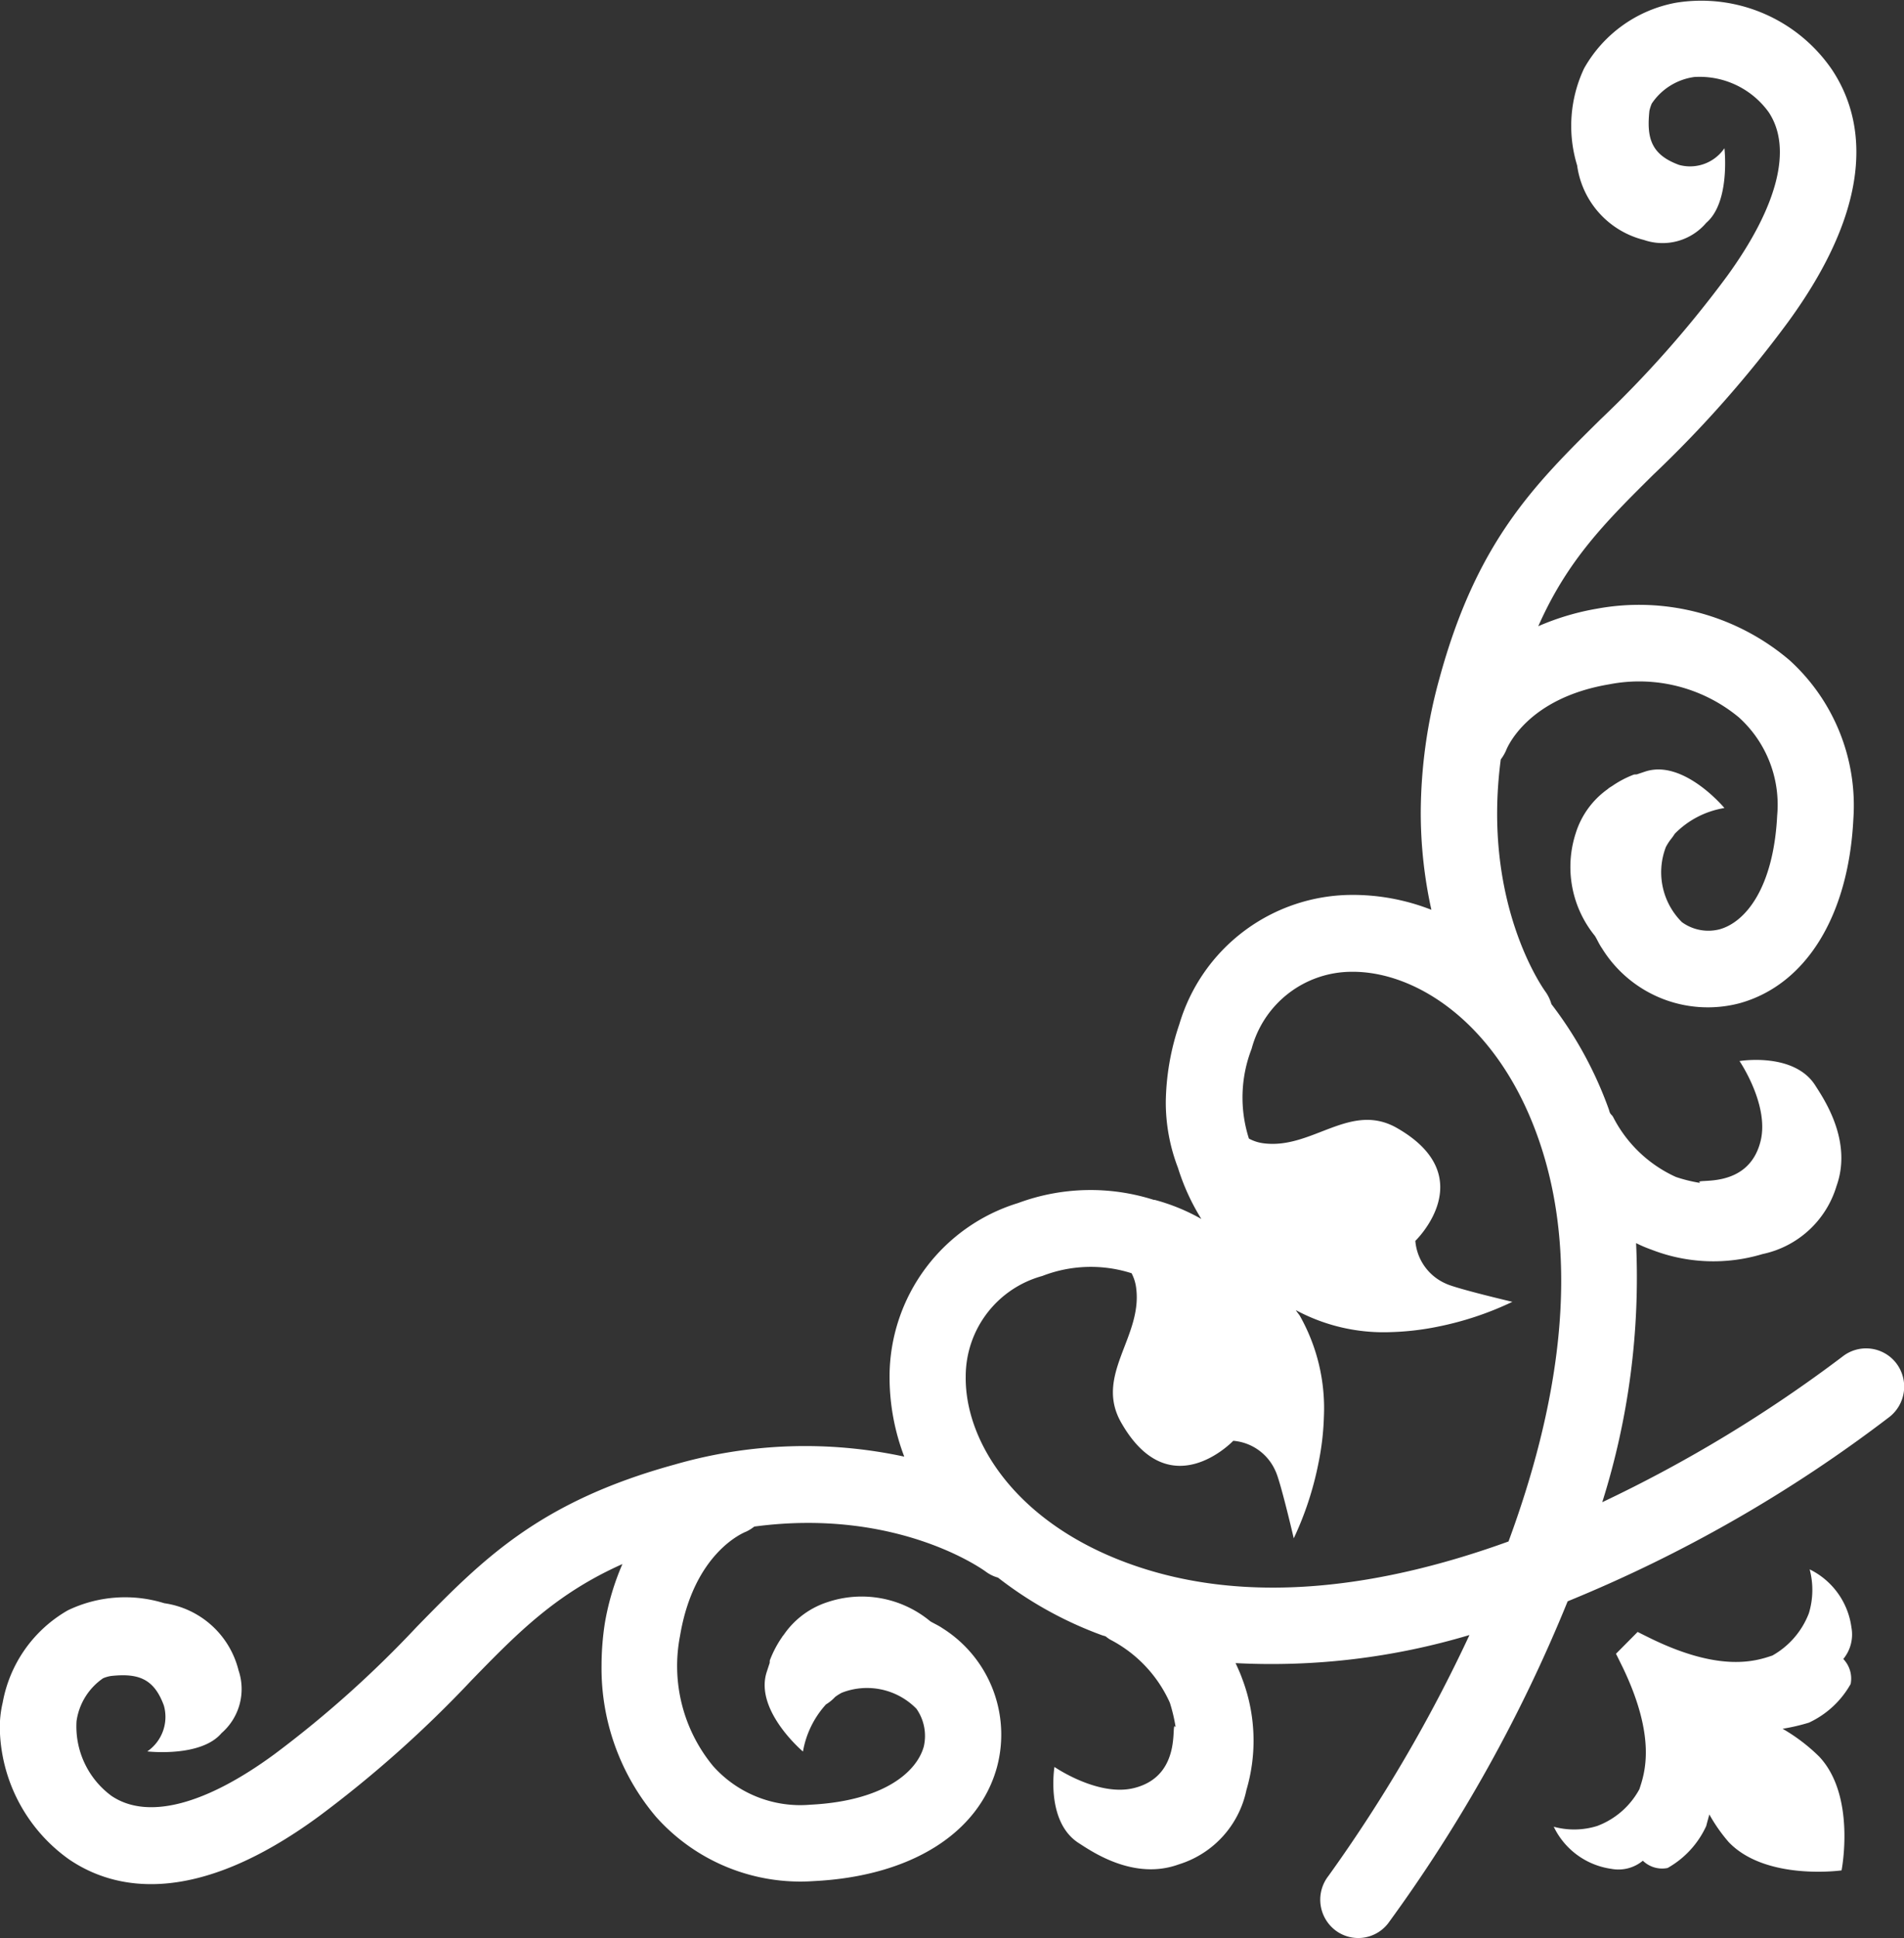
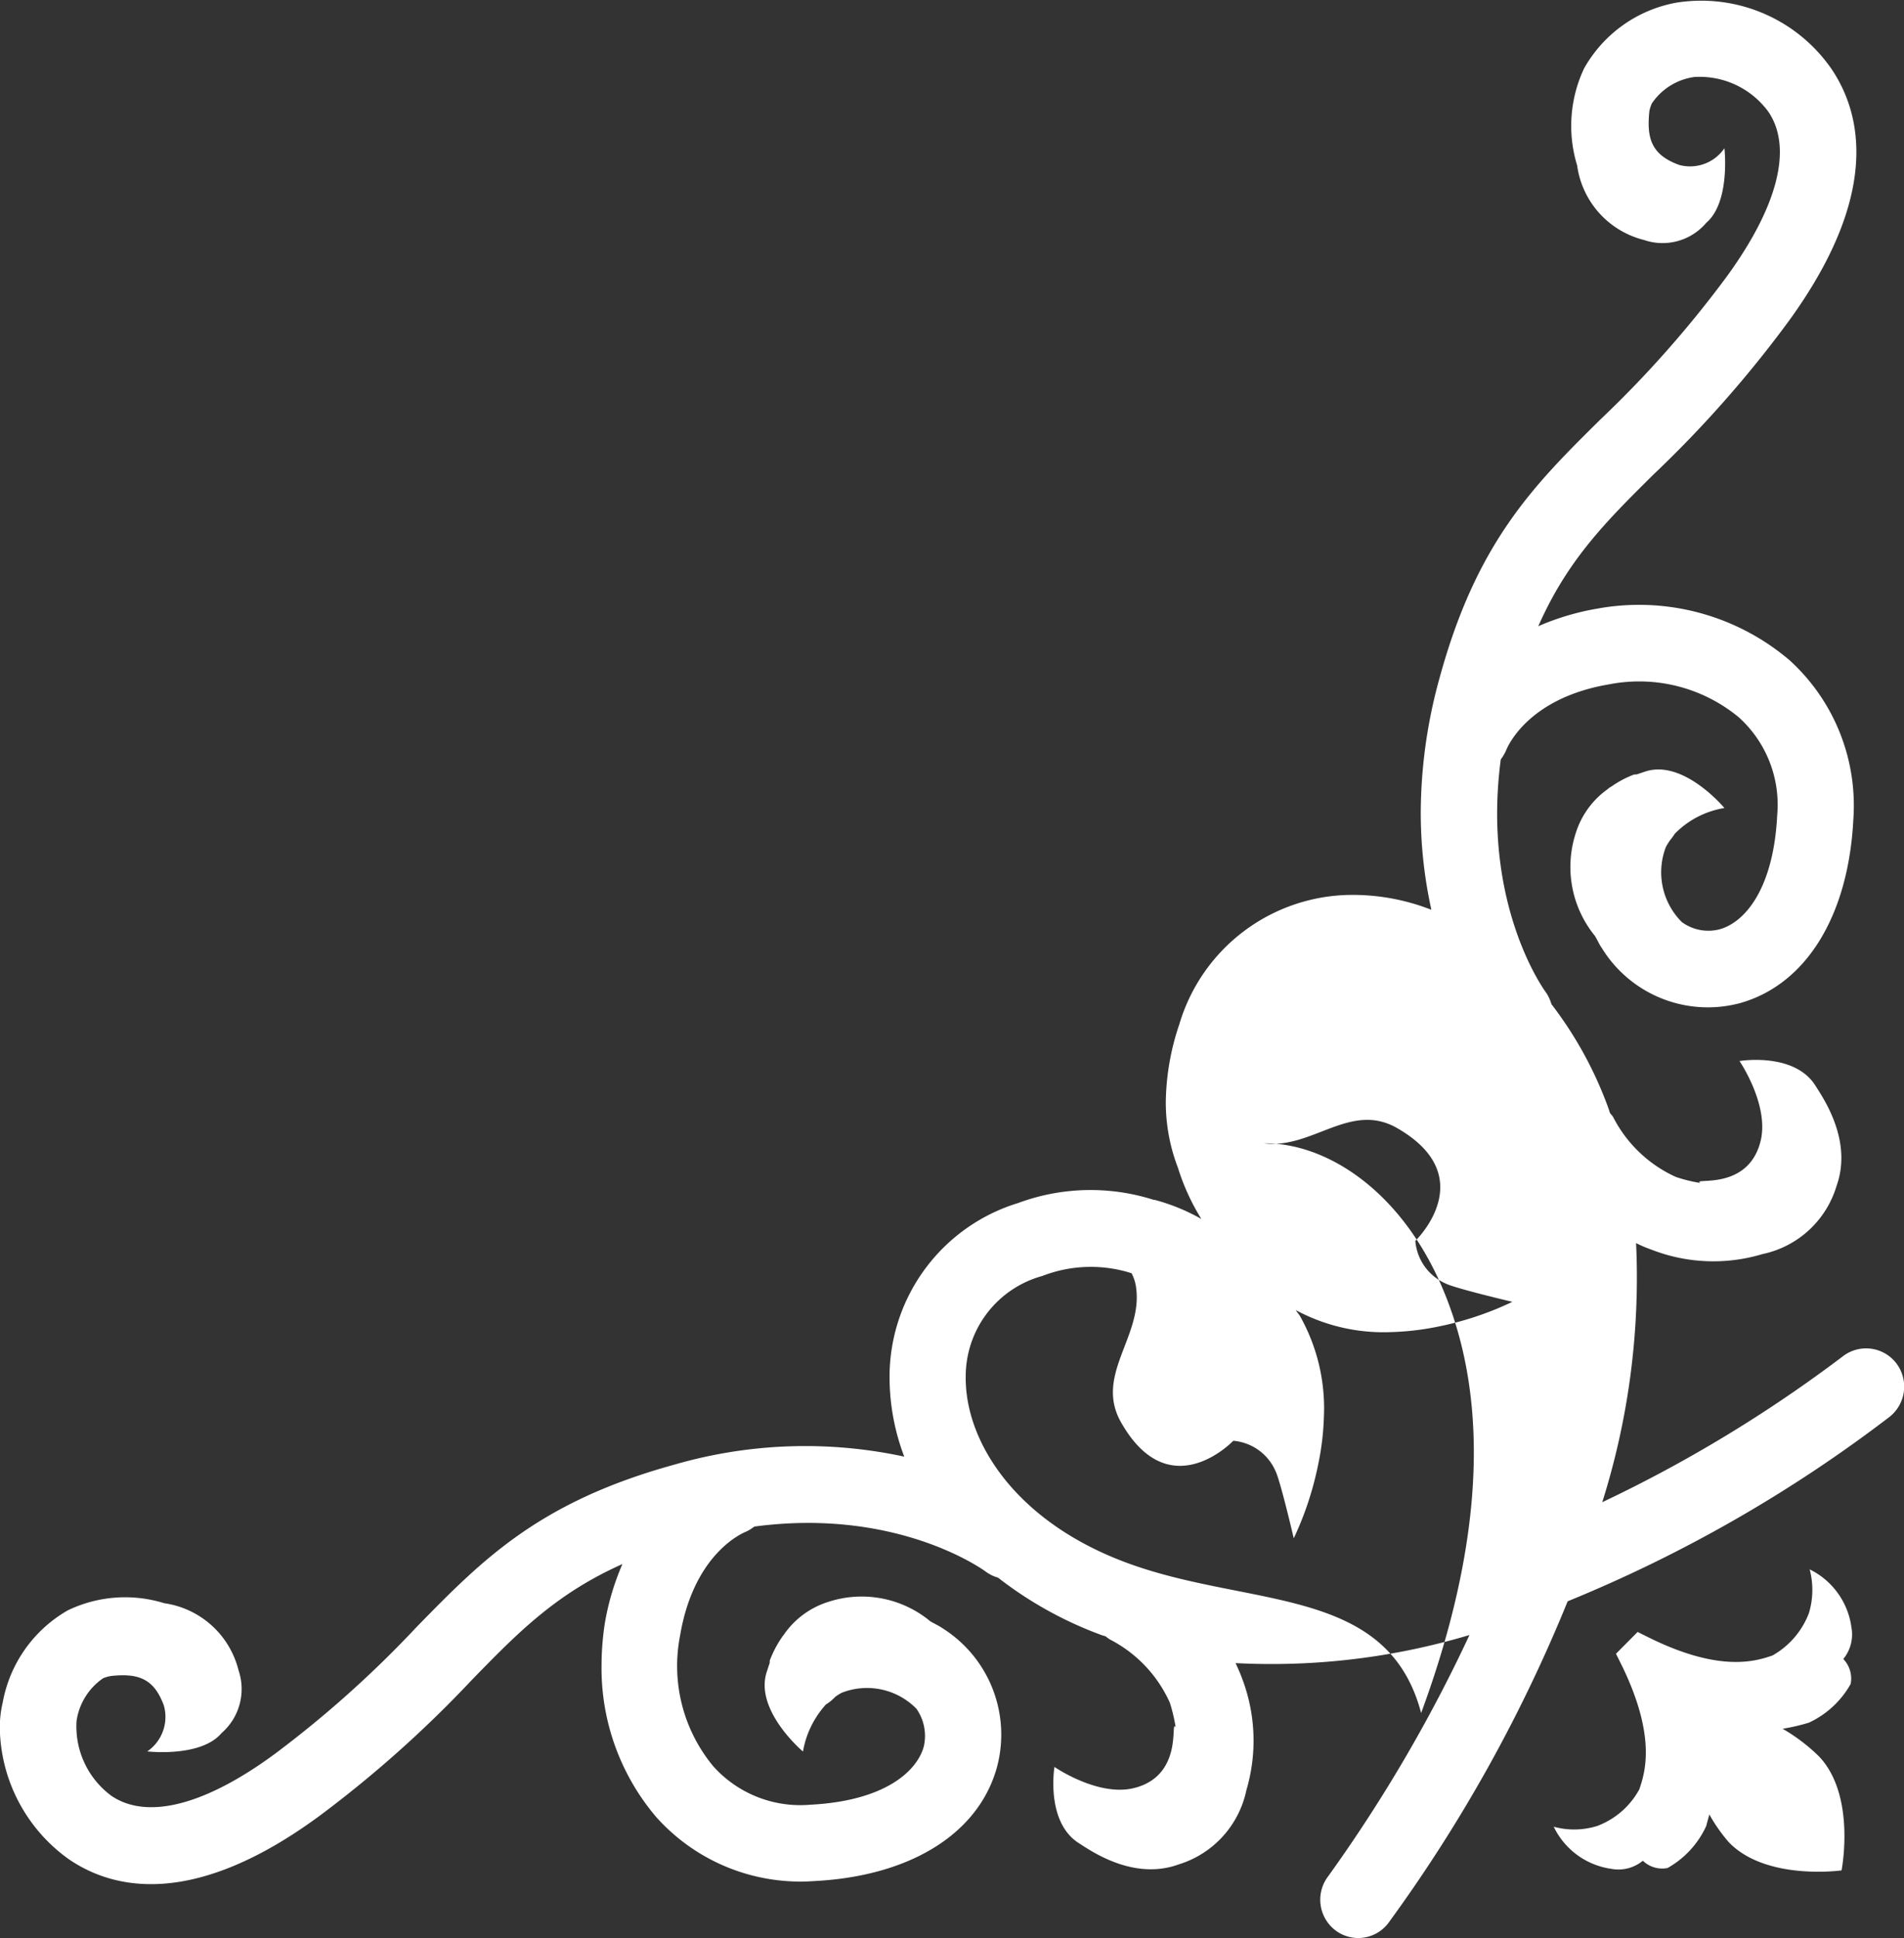
<svg xmlns="http://www.w3.org/2000/svg" width="98.5" height="100.25" viewBox="0 0 98.5 100.25">
  <rect x="0" y="0" width="98.5" height="100.25" fill="#333333" stroke="none" />
  <defs>
    <style>
      .cls-1 {
        fill: #fff;
        fill-rule: evenodd;
      }
    </style>
  </defs>
-   <path id="shape_main02.svg" class="cls-1" d="M1872.87,909.072a77.884,77.884,0,0,0,9.29-16.658,72.551,72.551,0,0,0,16.66-9.546,1.993,1.993,0,0,0,.33-2.78,1.969,1.969,0,0,0-2.77-.333,70.977,70.977,0,0,1-12.43,7.533,38.587,38.587,0,0,0,1.75-13.4,6.933,6.933,0,0,0,.81.344,8.813,8.813,0,0,0,5.73.223,5.089,5.089,0,0,0,3.83-3.522c0.84-2.345-.68-4.536-1.1-5.2-1.1-1.734-3.92-1.262-3.92-1.262s1.53,2.245,1.1,4.1c-0.63,2.679-3.6,1.891-3.13,2.206v0a7.807,7.807,0,0,1-1.26-.31,6.8,6.8,0,0,1-3.25-3.105c-0.04-.076-0.11-0.123-0.15-0.191s-0.05-.152-0.08-0.227a20.022,20.022,0,0,0-2.96-5.416,2.12,2.12,0,0,0-.29-0.617c-0.15-.2-3.31-4.638-2.33-12.04a2.305,2.305,0,0,0,.27-0.455c0.06-.158,1.1-2.718,5.35-3.43a8.08,8.08,0,0,1,6.7,1.713,6.087,6.087,0,0,1,1.98,5.059c-0.19,3.794-1.66,5.535-2.98,5.9a2.328,2.328,0,0,1-1.95-.371,3.639,3.639,0,0,1-.83-3.882,2.766,2.766,0,0,1,.26-0.407,2.614,2.614,0,0,0,.2-0.28,4.636,4.636,0,0,1,2.57-1.333s-2.1-2.526-4.08-1.892c-0.11.038-.27,0.089-0.44,0.148-0.06.013-.12,0-0.18,0.021a5.224,5.224,0,0,0-1.12.593c-0.04.022-.07,0.044-0.11,0.067s-0.09.071-.14,0.108a4.395,4.395,0,0,0-1.62,2.251,5.645,5.645,0,0,0,.99,5.318c0.13,0.212.21,0.416,0.36,0.632a6.44,6.44,0,0,0,7.13,2.849c3.43-.953,5.63-4.513,5.88-9.524a10.145,10.145,0,0,0-3.3-8.214,12.012,12.012,0,0,0-9.96-2.667,13.143,13.143,0,0,0-3.04.907c1.52-3.436,3.48-5.39,5.97-7.856a59.749,59.749,0,0,0,6.97-7.9c4.72-6.483,3.83-10.667,2.25-13.035a8.19,8.19,0,0,0-8.08-3.453,6.881,6.881,0,0,0-4.74,3.394,6.973,6.973,0,0,0-.36,5.016,4.618,4.618,0,0,0,3.45,3.855,2.959,2.959,0,0,0,3.23-.885c1.26-1.074.94-3.858,0.94-3.858a2.152,2.152,0,0,1-2.35.862c-1.45-.531-1.68-1.4-1.53-2.8a2.223,2.223,0,0,1,.12-0.37,3.166,3.166,0,0,1,2.2-1.375,4.4,4.4,0,0,1,3.85,1.821c1.24,1.862.47,4.871-2.16,8.487a56.5,56.5,0,0,1-6.55,7.408c-3.44,3.4-6.41,6.343-8.33,13.414a26.27,26.27,0,0,0-.96,6.929,23.319,23.319,0,0,0,.55,5.013,11.138,11.138,0,0,0-4.19-.77,9.341,9.341,0,0,0-8.85,6.691,12.977,12.977,0,0,0-.7,4.024,9.448,9.448,0,0,0,.63,3.4,11.413,11.413,0,0,0,1.21,2.645,10.271,10.271,0,0,0-2.43-.992l-0.01.011a10.779,10.779,0,0,0-7.04.157,9.4,9.4,0,0,0-6.65,8.9v0.149a11.555,11.555,0,0,0,.76,4.067,24.318,24.318,0,0,0-11.87.408c-7.03,1.93-9.95,4.92-13.34,8.385a56.114,56.114,0,0,1-7.36,6.588c-3.6,2.647-6.59,3.415-8.44,2.167a4.458,4.458,0,0,1-1.81-3.87,3.243,3.243,0,0,1,1.37-2.213,1.668,1.668,0,0,1,.43-0.122c1.35-.139,2.2.1,2.72,1.539a2.166,2.166,0,0,1-.86,2.364s2.77,0.325,3.84-.946a3.015,3.015,0,0,0,.88-3.249,4.633,4.633,0,0,0-3.84-3.469,6.839,6.839,0,0,0-4.99.367,6.912,6.912,0,0,0-3.37,4.769,5.586,5.586,0,0,0-.15,1.326,8.5,8.5,0,0,0,3.59,6.792c2.34,1.589,6.5,2.49,12.95-2.256a60.16,60.16,0,0,0,7.86-7.009c2.44-2.51,4.39-4.486,7.81-6.015a13.242,13.242,0,0,0-.91,3.061,14.443,14.443,0,0,0-.17,2.167,11.876,11.876,0,0,0,2.82,7.847,10,10,0,0,0,8.17,3.322c4.99-.25,8.53-2.458,9.47-5.906a6.5,6.5,0,0,0-2.83-7.177c-0.21-.143-0.41-0.228-0.62-0.351a5.558,5.558,0,0,0-5.3-1,4.372,4.372,0,0,0-2.22,1.606,2.093,2.093,0,0,1-.14.185,0.244,0.244,0,0,1-.04.065,5.613,5.613,0,0,0-.6,1.151c-0.02.056,0,.112-0.02,0.17-0.06.176-.11,0.337-0.15,0.457-0.63,1.983,1.88,4.1,1.88,4.1a4.85,4.85,0,0,1,1.19-2.437,2.192,2.192,0,0,0,.47-0.383,2.368,2.368,0,0,1,.35-0.222,3.581,3.581,0,0,1,3.86.829,2.447,2.447,0,0,1,.38,1.957c-0.37,1.33-2.1,2.816-5.87,3.006a6.04,6.04,0,0,1-5.03-2,8.129,8.129,0,0,1-1.71-6.73c0.72-4.321,3.31-5.352,3.42-5.393a2.124,2.124,0,0,0,.42-0.262c7.47-1,11.94,2.3,11.99,2.34a1.927,1.927,0,0,0,.62.3,19.809,19.809,0,0,0,5.38,2.98c0.06,0.021.13,0.036,0.19,0.059a1.917,1.917,0,0,0,.23.165,6.814,6.814,0,0,1,3.09,3.265,8.551,8.551,0,0,1,.3,1.27v0c-0.31-.473.47,2.523-2.19,3.153-1.85.436-4.08-1.1-4.08-1.1s-0.47,2.837,1.26,3.94c0.66,0.423,2.84,1.948,5.17,1.1a5.113,5.113,0,0,0,3.5-3.841,9.025,9.025,0,0,0-.22-5.77c-0.1-.279-0.22-0.541-0.34-0.8a35.75,35.75,0,0,0,12.1-1.452,77.4,77.4,0,0,1-7.3,12.465,1.994,1.994,0,0,0,.33,2.781A1.954,1.954,0,0,0,1872.87,909.072Zm-13.45-18.625c-5.86-2.143-8.45-6.341-8.4-9.666a5.383,5.383,0,0,1,3.96-5.193,6.929,6.929,0,0,1,4.62-.142,2.216,2.216,0,0,1,.24.785c0.32,2.522-2.17,4.5-.78,6.935,2.51,4.414,5.8.946,5.8,0.946a2.617,2.617,0,0,1,2.19,1.576c0.25,0.508.94,3.468,0.94,3.468a16.7,16.7,0,0,0,1.28-3.9,13.86,13.86,0,0,0,.28-2.4,9.726,9.726,0,0,0-1.24-5.2c-0.07-.111-0.15-0.193-0.21-0.3a9.571,9.571,0,0,0,4.93,1.134,14.035,14.035,0,0,0,2.39-.276,16.422,16.422,0,0,0,3.88-1.289s-2.94-.691-3.45-0.946a2.642,2.642,0,0,1-1.57-2.207s3.45-3.31-.94-5.832c-2.42-1.392-4.38,1.1-6.89.788a2.131,2.131,0,0,1-.78-0.247,6.97,6.97,0,0,1,.14-4.643,5.366,5.366,0,0,1,5.16-3.983c3.25-.044,7.48,2.551,9.61,8.445,2.41,6.644,1,14.3-1.48,21.019C1872.84,891.585,1865.75,892.764,1859.42,890.447Zm35.22,2.581a4.25,4.25,0,0,1-1.89,2.191c-0.81.269-2.62,0.9-6.27-.873-0.26-.128-0.49-0.241-0.7-0.348l-1.12,1.129c0.11,0.214.22,0.445,0.35,0.706,1.76,3.664,1.13,5.486.86,6.3a4.129,4.129,0,0,1-2.18,1.9,4,4,0,0,1-2.25.04,3.907,3.907,0,0,0,2.98,2.178,1.973,1.973,0,0,0,1.63-.421,1.429,1.429,0,0,0,1.28.377,4.773,4.773,0,0,0,2-2.175c0.04-.166.1-0.369,0.16-0.593a8.538,8.538,0,0,0,.99,1.416c1.92,2.03,5.85,1.476,5.85,1.476s0.76-3.857-1.16-5.888a9.359,9.359,0,0,0-1.89-1.437,10.283,10.283,0,0,0,1.36-.316,4.789,4.789,0,0,0,2.16-2,1.458,1.458,0,0,0-.38-1.292,2,2,0,0,0,.42-1.636,3.916,3.916,0,0,0-2.16-3A4.156,4.156,0,0,1,1894.64,893.028Z" transform="translate(-1801.06 -809.594)" />
+   <path id="shape_main02.svg" class="cls-1" d="M1872.87,909.072a77.884,77.884,0,0,0,9.29-16.658,72.551,72.551,0,0,0,16.66-9.546,1.993,1.993,0,0,0,.33-2.78,1.969,1.969,0,0,0-2.77-.333,70.977,70.977,0,0,1-12.43,7.533,38.587,38.587,0,0,0,1.75-13.4,6.933,6.933,0,0,0,.81.344,8.813,8.813,0,0,0,5.73.223,5.089,5.089,0,0,0,3.83-3.522c0.84-2.345-.68-4.536-1.1-5.2-1.1-1.734-3.92-1.262-3.92-1.262s1.53,2.245,1.1,4.1c-0.63,2.679-3.6,1.891-3.13,2.206v0a7.807,7.807,0,0,1-1.26-.31,6.8,6.8,0,0,1-3.25-3.105c-0.04-.076-0.11-0.123-0.15-0.191s-0.05-.152-0.08-0.227a20.022,20.022,0,0,0-2.96-5.416,2.12,2.12,0,0,0-.29-0.617c-0.15-.2-3.31-4.638-2.33-12.04a2.305,2.305,0,0,0,.27-0.455c0.06-.158,1.1-2.718,5.35-3.43a8.08,8.08,0,0,1,6.7,1.713,6.087,6.087,0,0,1,1.98,5.059c-0.19,3.794-1.66,5.535-2.98,5.9a2.328,2.328,0,0,1-1.95-.371,3.639,3.639,0,0,1-.83-3.882,2.766,2.766,0,0,1,.26-0.407,2.614,2.614,0,0,0,.2-0.28,4.636,4.636,0,0,1,2.57-1.333s-2.1-2.526-4.08-1.892c-0.11.038-.27,0.089-0.44,0.148-0.06.013-.12,0-0.18,0.021a5.224,5.224,0,0,0-1.12.593c-0.04.022-.07,0.044-0.11,0.067s-0.09.071-.14,0.108a4.395,4.395,0,0,0-1.62,2.251,5.645,5.645,0,0,0,.99,5.318c0.13,0.212.21,0.416,0.36,0.632a6.44,6.44,0,0,0,7.13,2.849c3.43-.953,5.63-4.513,5.88-9.524a10.145,10.145,0,0,0-3.3-8.214,12.012,12.012,0,0,0-9.96-2.667,13.143,13.143,0,0,0-3.04.907c1.52-3.436,3.48-5.39,5.97-7.856a59.749,59.749,0,0,0,6.97-7.9c4.72-6.483,3.83-10.667,2.25-13.035a8.19,8.19,0,0,0-8.08-3.453,6.881,6.881,0,0,0-4.74,3.394,6.973,6.973,0,0,0-.36,5.016,4.618,4.618,0,0,0,3.45,3.855,2.959,2.959,0,0,0,3.23-.885c1.26-1.074.94-3.858,0.94-3.858a2.152,2.152,0,0,1-2.35.862c-1.45-.531-1.68-1.4-1.53-2.8a2.223,2.223,0,0,1,.12-0.37,3.166,3.166,0,0,1,2.2-1.375,4.4,4.4,0,0,1,3.85,1.821c1.24,1.862.47,4.871-2.16,8.487a56.5,56.5,0,0,1-6.55,7.408c-3.44,3.4-6.41,6.343-8.33,13.414a26.27,26.27,0,0,0-.96,6.929,23.319,23.319,0,0,0,.55,5.013,11.138,11.138,0,0,0-4.19-.77,9.341,9.341,0,0,0-8.85,6.691,12.977,12.977,0,0,0-.7,4.024,9.448,9.448,0,0,0,.63,3.4,11.413,11.413,0,0,0,1.21,2.645,10.271,10.271,0,0,0-2.43-.992l-0.01.011a10.779,10.779,0,0,0-7.04.157,9.4,9.4,0,0,0-6.65,8.9v0.149a11.555,11.555,0,0,0,.76,4.067,24.318,24.318,0,0,0-11.87.408c-7.03,1.93-9.95,4.92-13.34,8.385a56.114,56.114,0,0,1-7.36,6.588c-3.6,2.647-6.59,3.415-8.44,2.167a4.458,4.458,0,0,1-1.81-3.87,3.243,3.243,0,0,1,1.37-2.213,1.668,1.668,0,0,1,.43-0.122c1.35-.139,2.2.1,2.72,1.539a2.166,2.166,0,0,1-.86,2.364s2.77,0.325,3.84-.946a3.015,3.015,0,0,0,.88-3.249,4.633,4.633,0,0,0-3.84-3.469,6.839,6.839,0,0,0-4.99.367,6.912,6.912,0,0,0-3.37,4.769,5.586,5.586,0,0,0-.15,1.326,8.5,8.5,0,0,0,3.59,6.792c2.34,1.589,6.5,2.49,12.95-2.256a60.16,60.16,0,0,0,7.86-7.009c2.44-2.51,4.39-4.486,7.81-6.015a13.242,13.242,0,0,0-.91,3.061,14.443,14.443,0,0,0-.17,2.167,11.876,11.876,0,0,0,2.82,7.847,10,10,0,0,0,8.17,3.322c4.99-.25,8.53-2.458,9.47-5.906a6.5,6.5,0,0,0-2.83-7.177c-0.21-.143-0.41-0.228-0.62-0.351a5.558,5.558,0,0,0-5.3-1,4.372,4.372,0,0,0-2.22,1.606,2.093,2.093,0,0,1-.14.185,0.244,0.244,0,0,1-.04.065,5.613,5.613,0,0,0-.6,1.151c-0.02.056,0,.112-0.02,0.17-0.06.176-.11,0.337-0.15,0.457-0.63,1.983,1.88,4.1,1.88,4.1a4.85,4.85,0,0,1,1.19-2.437,2.192,2.192,0,0,0,.47-0.383,2.368,2.368,0,0,1,.35-0.222,3.581,3.581,0,0,1,3.86.829,2.447,2.447,0,0,1,.38,1.957c-0.37,1.33-2.1,2.816-5.87,3.006a6.04,6.04,0,0,1-5.03-2,8.129,8.129,0,0,1-1.71-6.73c0.72-4.321,3.31-5.352,3.42-5.393a2.124,2.124,0,0,0,.42-0.262c7.47-1,11.94,2.3,11.99,2.34a1.927,1.927,0,0,0,.62.3,19.809,19.809,0,0,0,5.38,2.98c0.06,0.021.13,0.036,0.19,0.059a1.917,1.917,0,0,0,.23.165,6.814,6.814,0,0,1,3.09,3.265,8.551,8.551,0,0,1,.3,1.27v0c-0.31-.473.47,2.523-2.19,3.153-1.85.436-4.08-1.1-4.08-1.1s-0.47,2.837,1.26,3.94c0.66,0.423,2.84,1.948,5.17,1.1a5.113,5.113,0,0,0,3.5-3.841,9.025,9.025,0,0,0-.22-5.77c-0.1-.279-0.22-0.541-0.34-0.8a35.75,35.75,0,0,0,12.1-1.452,77.4,77.4,0,0,1-7.3,12.465,1.994,1.994,0,0,0,.33,2.781A1.954,1.954,0,0,0,1872.87,909.072Zm-13.45-18.625c-5.86-2.143-8.45-6.341-8.4-9.666a5.383,5.383,0,0,1,3.96-5.193,6.929,6.929,0,0,1,4.62-.142,2.216,2.216,0,0,1,.24.785c0.32,2.522-2.17,4.5-.78,6.935,2.51,4.414,5.8.946,5.8,0.946a2.617,2.617,0,0,1,2.19,1.576c0.25,0.508.94,3.468,0.94,3.468a16.7,16.7,0,0,0,1.28-3.9,13.86,13.86,0,0,0,.28-2.4,9.726,9.726,0,0,0-1.24-5.2c-0.07-.111-0.15-0.193-0.21-0.3a9.571,9.571,0,0,0,4.93,1.134,14.035,14.035,0,0,0,2.39-.276,16.422,16.422,0,0,0,3.88-1.289s-2.94-.691-3.45-0.946a2.642,2.642,0,0,1-1.57-2.207s3.45-3.31-.94-5.832c-2.42-1.392-4.38,1.1-6.89.788c3.25-.044,7.48,2.551,9.61,8.445,2.41,6.644,1,14.3-1.48,21.019C1872.84,891.585,1865.75,892.764,1859.42,890.447Zm35.22,2.581a4.25,4.25,0,0,1-1.89,2.191c-0.81.269-2.62,0.9-6.27-.873-0.26-.128-0.49-0.241-0.7-0.348l-1.12,1.129c0.11,0.214.22,0.445,0.35,0.706,1.76,3.664,1.13,5.486.86,6.3a4.129,4.129,0,0,1-2.18,1.9,4,4,0,0,1-2.25.04,3.907,3.907,0,0,0,2.98,2.178,1.973,1.973,0,0,0,1.63-.421,1.429,1.429,0,0,0,1.28.377,4.773,4.773,0,0,0,2-2.175c0.04-.166.1-0.369,0.16-0.593a8.538,8.538,0,0,0,.99,1.416c1.92,2.03,5.85,1.476,5.85,1.476s0.76-3.857-1.16-5.888a9.359,9.359,0,0,0-1.89-1.437,10.283,10.283,0,0,0,1.36-.316,4.789,4.789,0,0,0,2.16-2,1.458,1.458,0,0,0-.38-1.292,2,2,0,0,0,.42-1.636,3.916,3.916,0,0,0-2.16-3A4.156,4.156,0,0,1,1894.64,893.028Z" transform="translate(-1801.06 -809.594)" />
</svg>